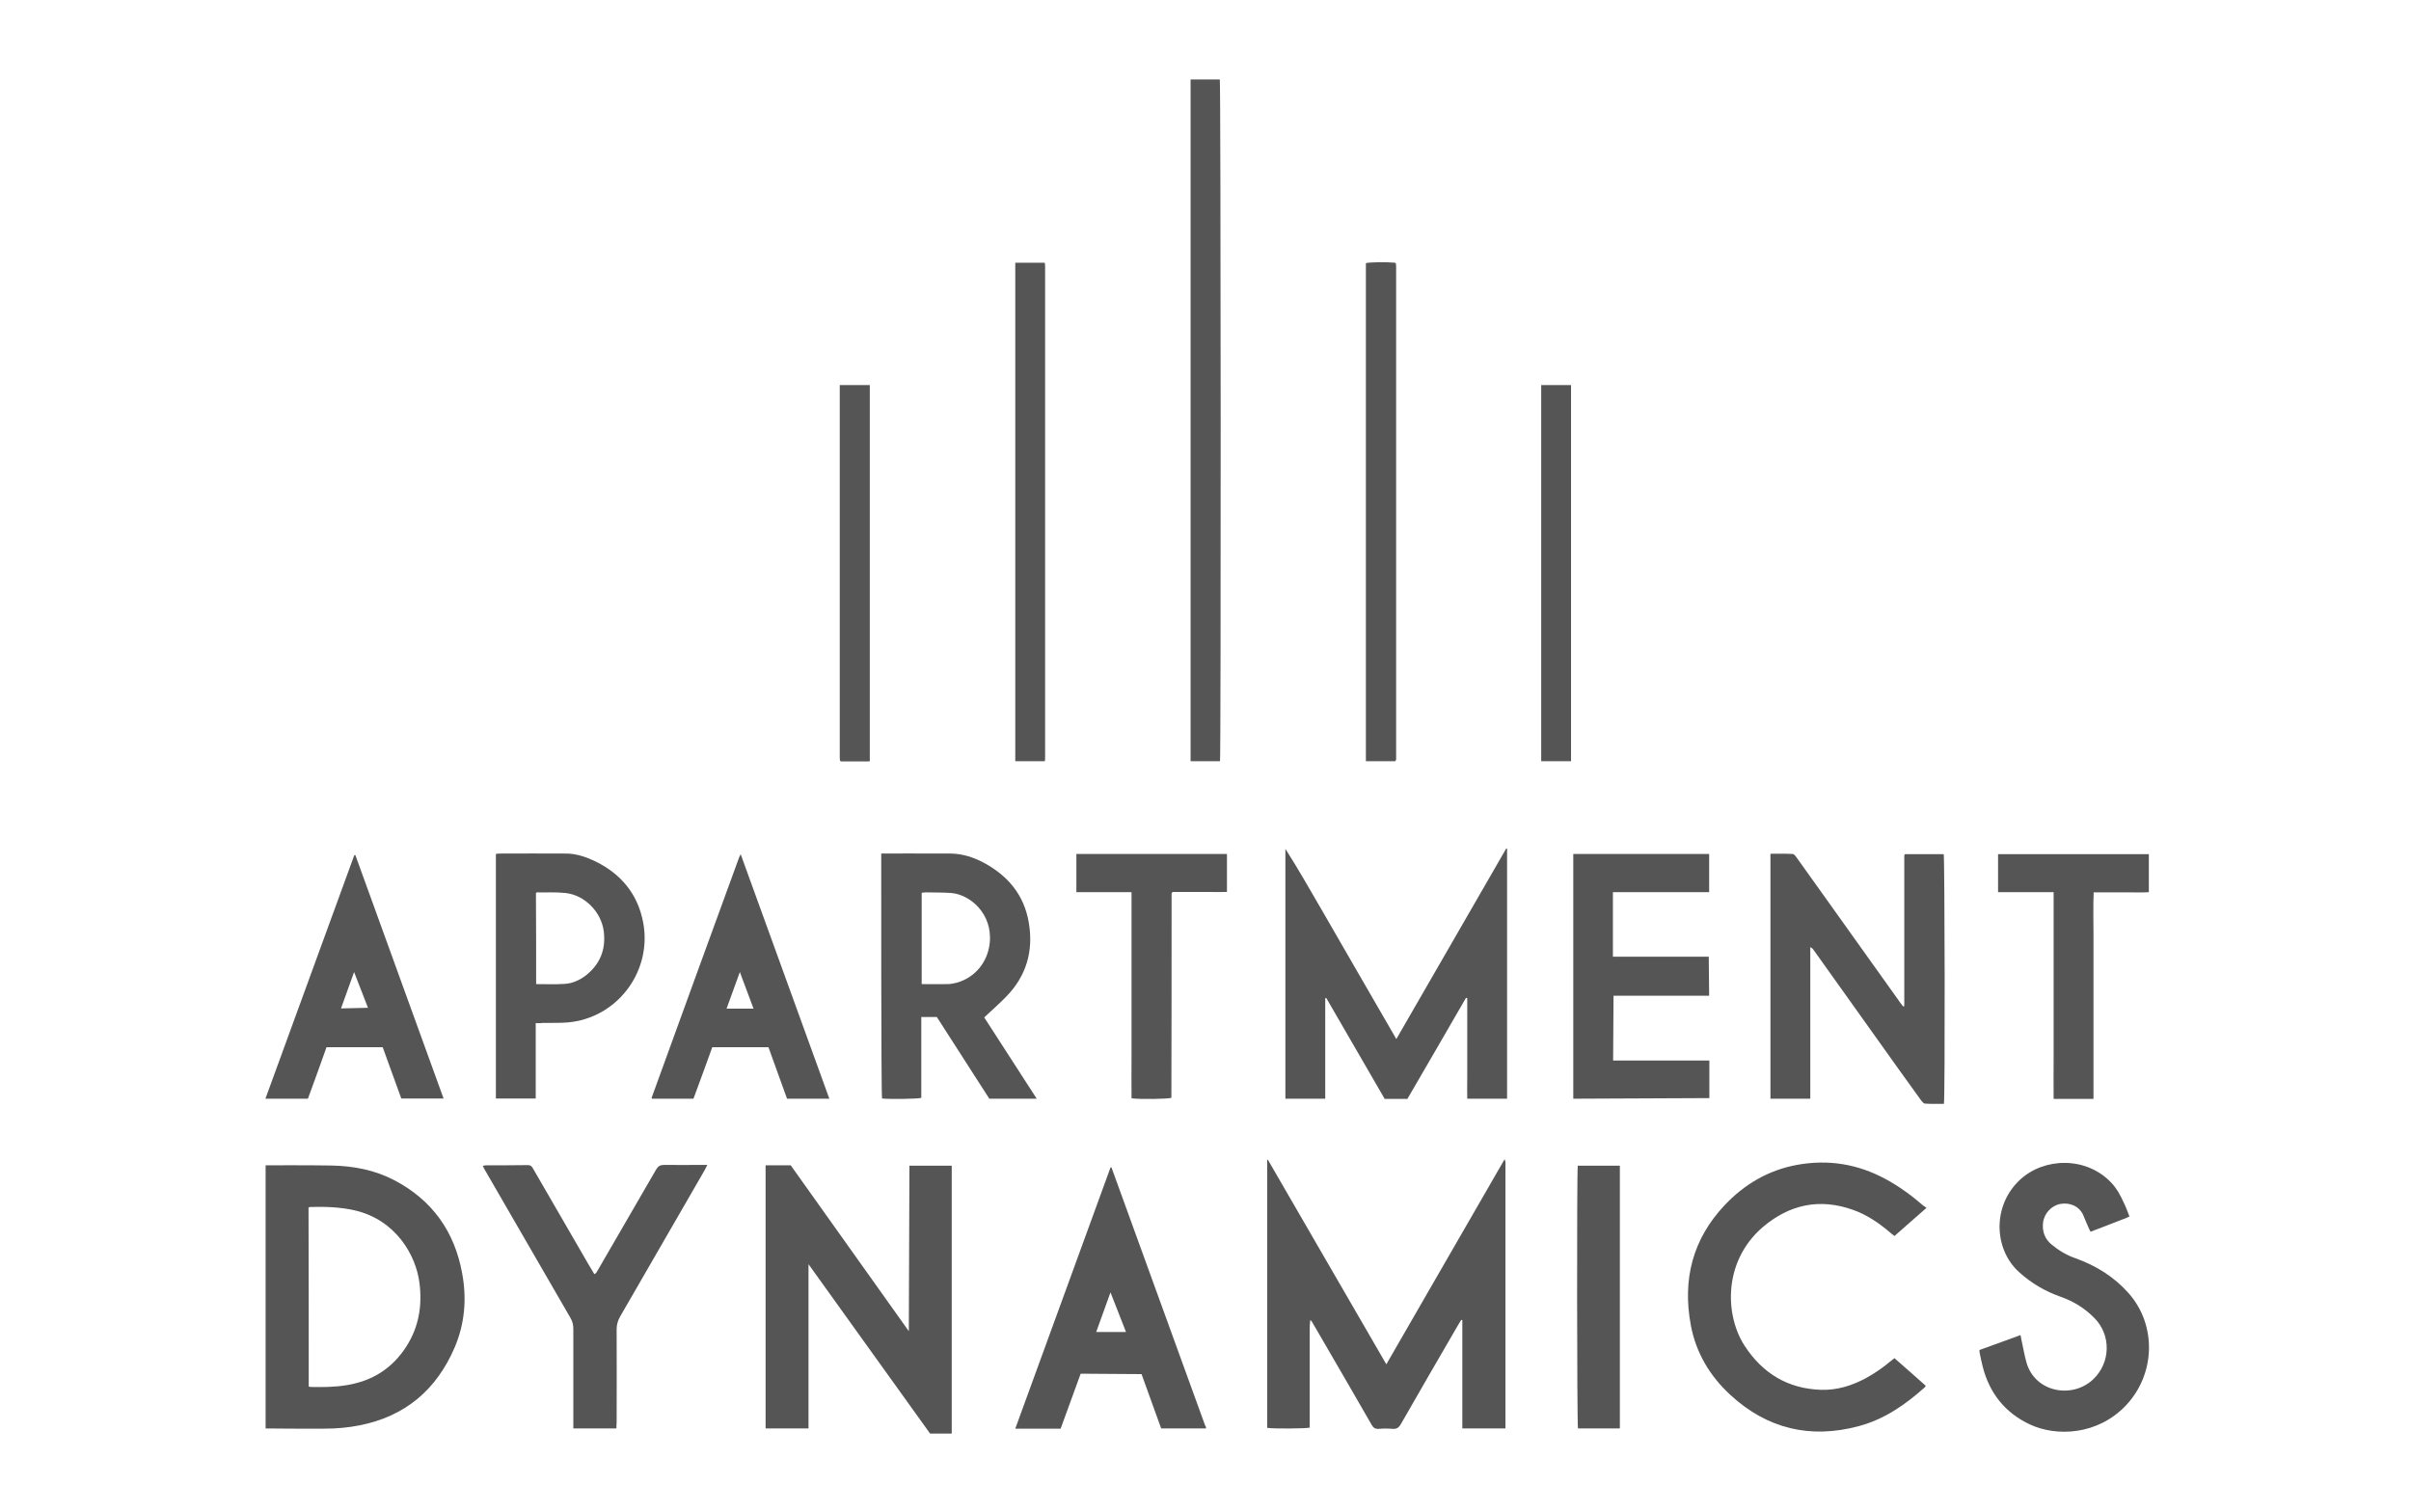
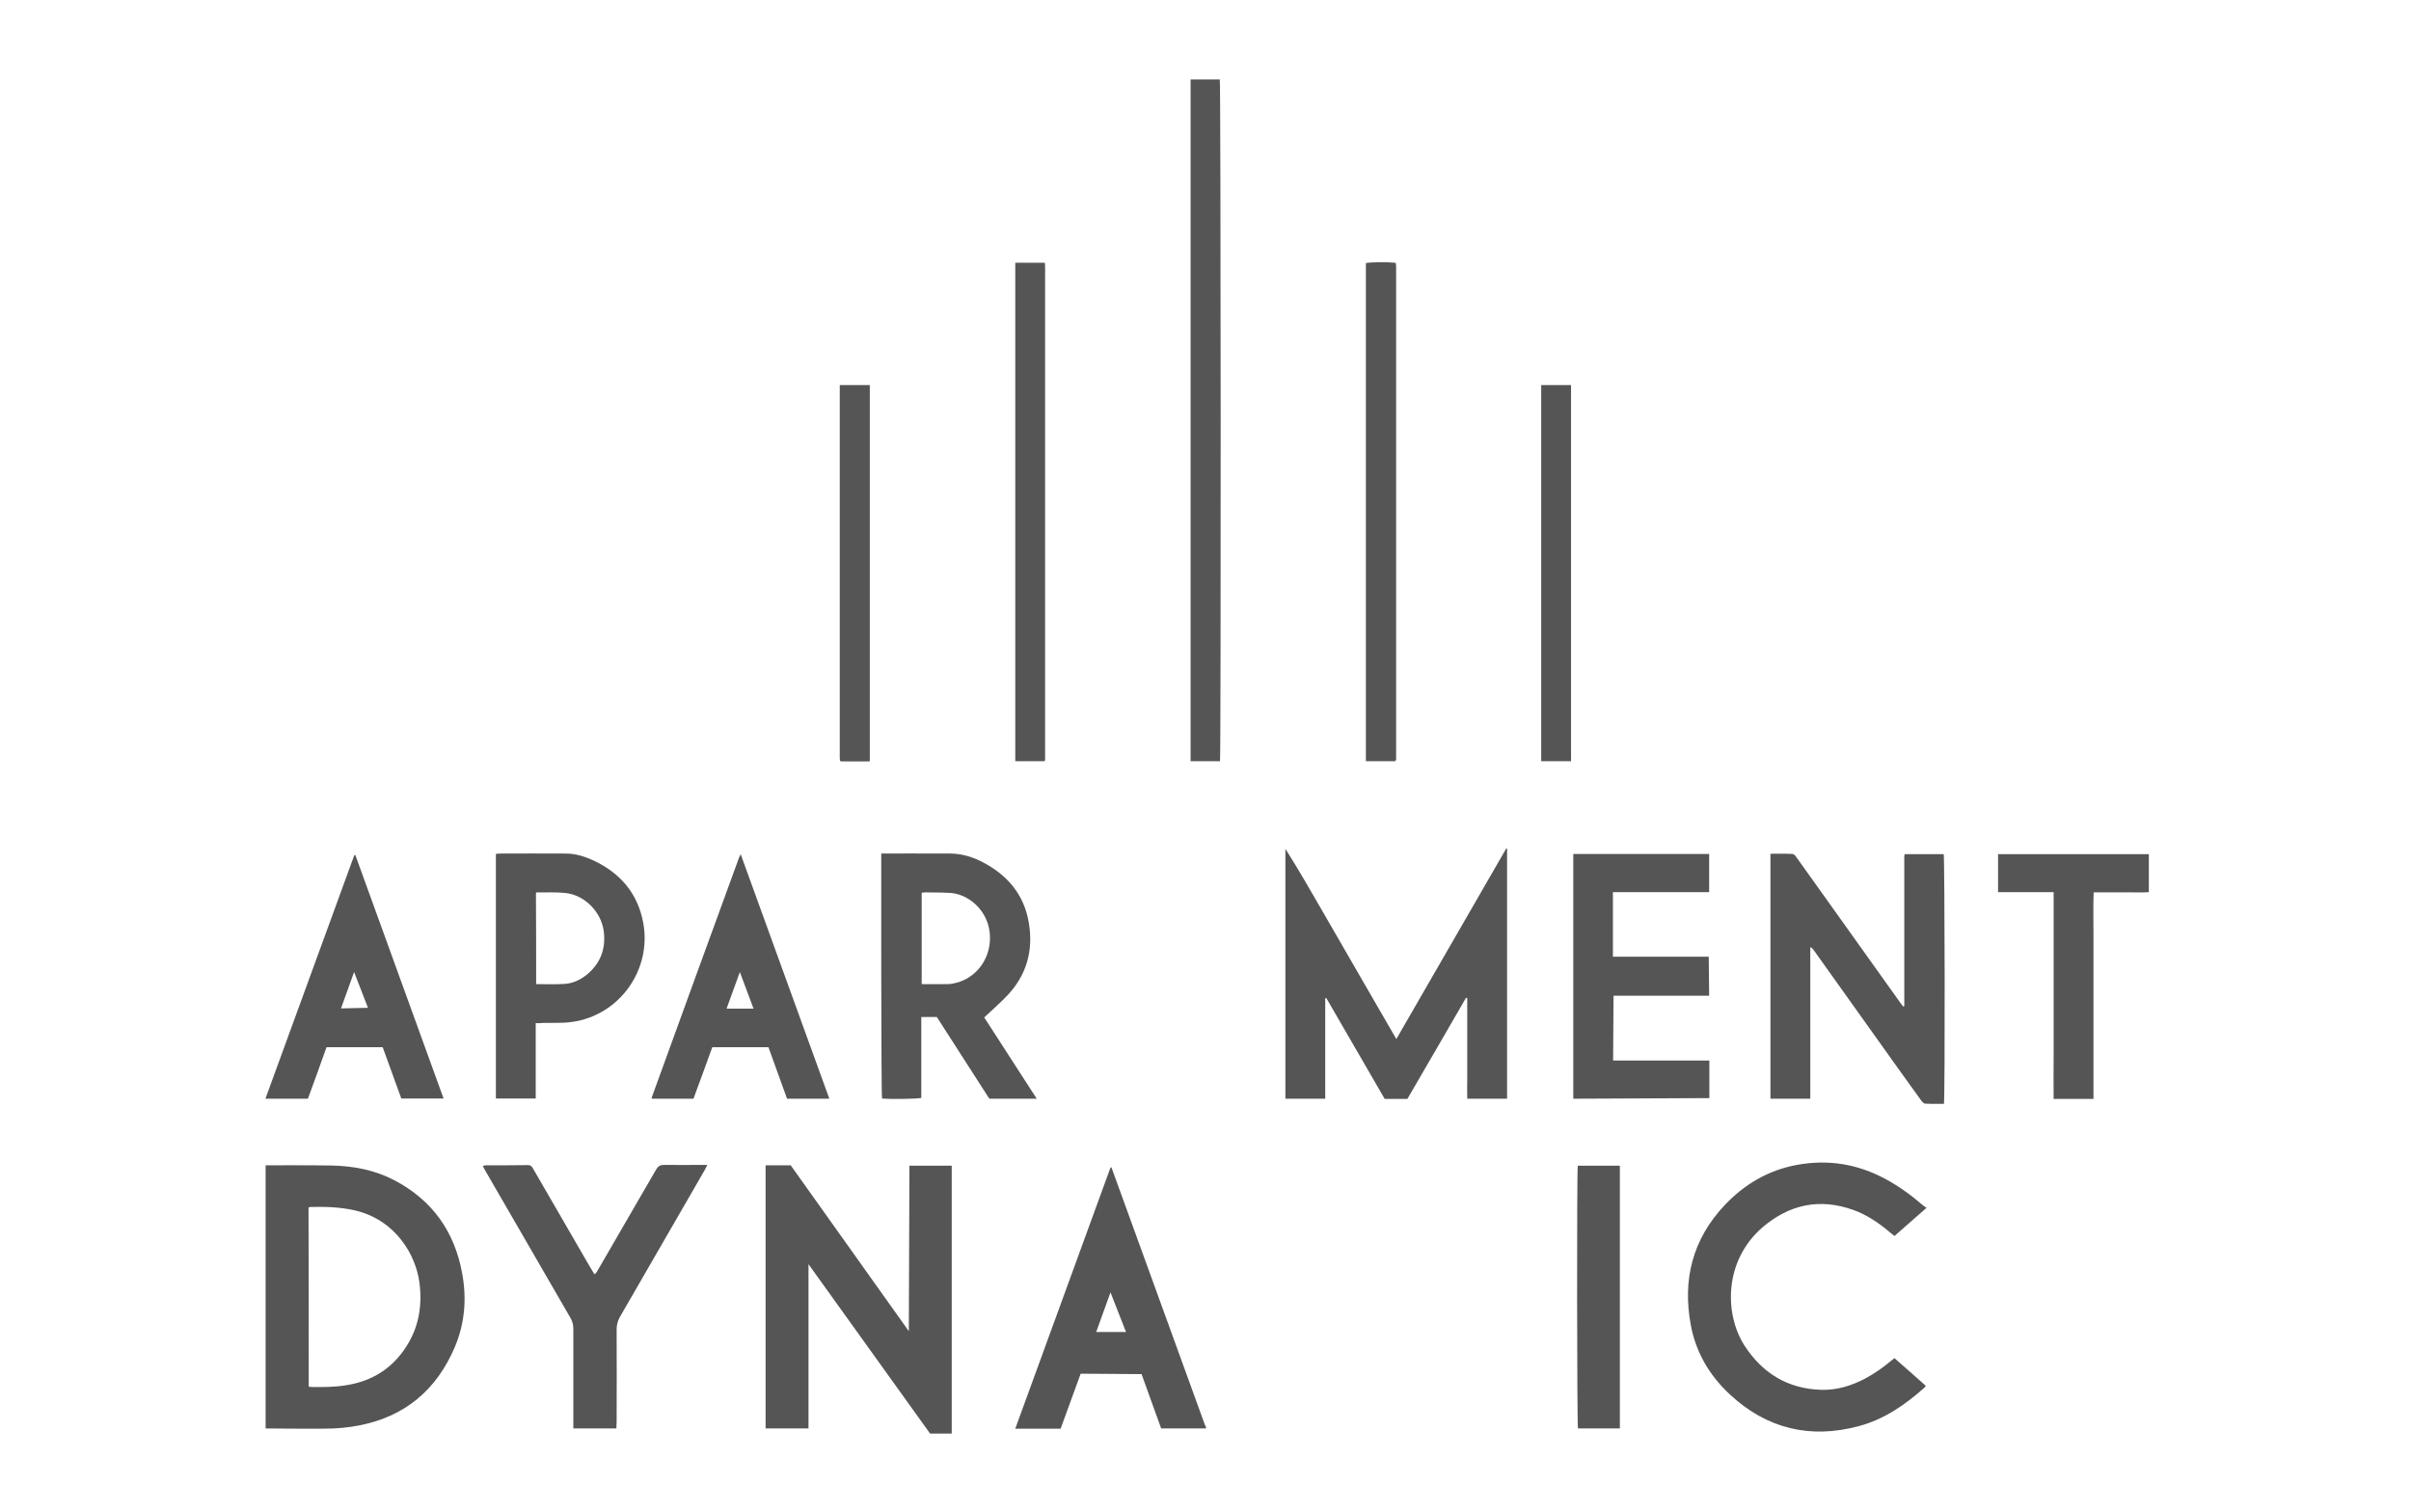
<svg xmlns="http://www.w3.org/2000/svg" version="1.1" id="Layer_1" x="0px" y="0px" viewBox="0 0 1180 740" style="enable-background:new 0 0 1180 740;" xml:space="preserve">
  <style type="text/css">
	.st0{fill:#555555;}
</style>
-   <path class="st0" d="M678.5,667.8c19.4-33.6,38.5-66.8,57.9-100.4c0.2,0.7,0.4,1.1,0.4,1.5c0.1,0.6,0,1.3,0,1.9c0,41.7,0,83.3,0,125  c0,1.1,0,2.2,0,3.4c-7.1,0-14,0-21.1,0c0-17.8,0-35.4,0-53c-0.2-0.1-0.4-0.1-0.5-0.2c-0.4,0.7-0.9,1.4-1.3,2.1  c-9.5,16.3-18.9,32.6-28.3,49c-1,1.7-2,2.4-3.9,2.3c-2.3-0.2-4.6-0.2-7,0c-1.7,0.1-2.6-0.6-3.4-2c-7.1-12.3-14.2-24.7-21.4-37  c-2.5-4.4-5-8.7-7.6-13.1c-0.2-0.4-0.5-0.8-1-1.2c-0.4,2.5-0.3,5-0.3,7.5c0,2.5,0,5,0,7.4c0,2.6,0,5.1,0,7.7c0,2.5,0,5,0,7.4  c0,2.6,0,5.1,0,7.7c0,2.5,0,5,0,7.4c0,2.5,0,5.1,0,7.6c-2,0.5-18.3,0.6-20.8,0.1c0-43.7,0-87.4,0-131.1c0,0,0.1-0.1,0.2-0.1  s0.2,0,0.2,0.1C639.8,601,659,634.2,678.5,667.8z" />
  <path class="st0" d="M395.7,699.2c0,0-14,0-21,0c0-42.9,0-128.8,0-128.8H387l57.8,81.2l0.3-81h20.7l0,131.1h-10.6l-59.5-82.9  L395.7,699.2z" />
  <path class="st0" d="M648.6,488.6c0,16.3,0,32.7,0,49.2c-6.6,0-13,0-19.5,0c0-40.8,0-81.5,0-122.3c6.4,10,12.2,20.3,18.2,30.6  c6,10.4,12,20.8,18,31.2c6,10.3,11.9,20.6,18.1,31.3c18.1-31.4,35.9-62.3,53.8-93.3c0.1,0,0.3,0.1,0.4,0.1c0,40.8,0,81.5,0,122.4  c-6.4,0-12.8,0-19.5,0c-0.1-3.2,0-6.5,0-9.7c0-3.3,0-6.6,0-9.8c0-3.4,0-6.7,0-10.1c0-3.3,0-6.6,0-9.8c0-3.2,0-6.5,0-9.8  c-0.2-0.1-0.4-0.1-0.6-0.2c-9.5,16.5-19.1,33-28.7,49.5c-3.7,0-7.3,0-11.1,0c-9.5-16.4-19.1-32.9-28.6-49.4  C649,488.5,648.8,488.6,648.6,488.6z" />
  <path class="st0" d="M130,699.2V570.4c0,0,22.2-0.1,32.2,0.1c10.8,0.2,21.2,2.2,30.8,7.2c18.5,9.7,29.5,25.1,33.2,45.6  c2.3,12.4,1.3,24.6-3.7,36.3c-8.9,20.7-24.2,33.7-46.6,38.1c-5.6,1.1-11.2,1.6-16.9,1.6C150,699.4,130,699.2,130,699.2z   M151.1,678.7c0.5,0.1,0.7,0.2,0.9,0.2c5.9,0.1,11.8,0.1,17.7-0.9c12.4-2,22.2-8.1,29.1-18.8c6.2-9.6,7.9-20.1,6.5-31.2  c-1.7-13.6-11.6-31-31.9-35.6c-7.2-1.6-14.4-1.8-21.7-1.6c-0.2,0-0.4,0.2-0.7,0.3C151.1,620.4,151.1,649.5,151.1,678.7z" />
  <path class="st0" d="M886,537.8c-6.8,0-13.1,0-19.5,0c0-40,0-79.8,0-119.9c3.7,0,7.3-0.1,10.8,0.1c0.7,0,1.4,0.9,1.9,1.6  c6,8.4,12,16.8,18,25.2c11,15.4,21.9,30.7,32.9,46.1c0.5,0.6,0.9,1.2,1.4,1.8c0.2-0.1,0.3-0.1,0.4-0.2c0,0,0.1-0.1,0.1-0.2  c0-0.1,0-0.1,0-0.2c0-0.1,0-0.2,0-0.2c0-0.2,0-0.5,0-0.7c0-24,0-48,0-72c0-0.1,0-0.2,0-0.2c0-0.2,0-0.3,0.1-0.5  c0-0.1,0.1-0.1,0.2-0.4c6.2,0,12.6,0,19,0c0.5,1.6,0.7,118.9,0.1,122.2c-3,0-6.1,0.1-9.2-0.1c-0.7,0-1.4-0.9-1.9-1.5  c-3.6-5-7.2-10-10.8-15c-13.9-19.5-27.9-39.1-41.8-58.6c-0.4-0.6-0.9-1.1-1.7-1.5C886,488.2,886,512.9,886,537.8z" />
  <path class="st0" d="M481.7,498c8.5,13.1,17,26.3,25.7,39.8c-8,0-15.5,0-23.2,0c-8.5-13.2-25.7-40-25.7-40l-7.6,0c0,0,0,27.2,0,39.6  c-1.9,0.5-15.2,0.7-19.2,0.3c-0.5-1.7-0.4-119.9-0.4-119.9s23.5-0.1,34.2,0c5.6,0.1,10.9,1.8,15.8,4.4c11.9,6.3,19.9,15.8,22.2,29.3  c2.4,13.9-1.1,26.2-11.1,36.4C489,491.4,485.4,494.5,481.7,498z M451.1,481.7c4.4,0,8.6,0.1,12.7,0c1.5,0,3-0.3,4.5-0.7  c8.7-2.4,15.1-9.9,16.1-19.4c1.5-14.5-9.8-23.8-18.9-24.5c-4.1-0.3-8.3-0.2-12.4-0.3c-0.6,0-1.2,0.1-2,0.2  C451.1,451.9,451.1,466.7,451.1,481.7z" />
  <path class="st0" d="M927.2,664.8c5.2,4.6,10.3,9,15.3,13.5c-0.2,0.4-0.3,0.6-0.5,0.8c-9.5,8.5-19.9,15.7-32.4,19  c-23.6,6.3-44.7,1.3-62.7-15.3c-10.1-9.3-16.9-20.7-19.4-34.3c-4.1-22.2,0.9-41.9,16.5-58.5c9.7-10.3,21.4-17.2,35.4-19.8  c15.3-2.8,29.7-0.5,43.4,6.9c6.7,3.6,12.8,8.1,18.6,13.1c0.4,0.3,0.8,0.5,1.5,1c-5.4,4.8-10.4,9.2-15.7,13.8c-0.7-0.6-1.4-1.1-2-1.6  c-5.5-4.7-11.5-8.8-18.3-11.2c-16.3-5.8-31-2.7-44.1,8.4c-19.5,16.7-18.7,43.2-8.9,58.2c8.8,13.5,21.2,21,37.5,21.5  c7.7,0.2,14.8-2,21.6-5.6c4.2-2.3,8.2-5,11.9-8.1C925.6,666.1,926.2,665.6,927.2,664.8z" />
-   <path class="st0" d="M1042.2,595.4c-0.7,0.3-1,0.5-1.4,0.7c-5.8,2.3-11.6,4.5-17.6,6.8c-0.3-0.5-0.6-1-0.8-1.5  c-1-2.2-1.9-4.4-2.8-6.6c-2-4.5-6.7-6.3-11.2-5.5c-4.4,0.8-8,4.7-8.5,9.3c-0.4,4.2,0.8,7.7,4.1,10.5c3.5,2.9,7.4,5.3,11.8,6.8  c10.1,3.6,18.9,9.1,26,17.1c13.9,15.7,13.1,39.8-1.4,55c-13.7,14.4-33.8,15.4-47,9.2c-12.1-5.7-19.7-15.3-23-28.2  c-0.6-2.2-1-4.5-1.5-6.8c-0.1-0.4-0.1-0.8-0.1-1.4c6.6-2.4,13.2-4.8,20.1-7.3c0.2,1,0.3,1.8,0.5,2.6c0.8,3.6,1.4,7.2,2.4,10.8  c4.2,14.7,22.4,17.9,32.6,8.3c8.6-8.1,9-21.7,0.6-30.1c-4.6-4.7-10.1-8.1-16.3-10.3c-7.7-2.7-14.6-6.7-20.7-12.3  c-12.1-11.1-13.1-32.3,0.7-45.1c11.8-10.9,32.5-11.5,44.8,1.7c2.5,2.7,4.2,5.8,5.7,9.1C1040.3,590.4,1041.2,592.8,1042.2,595.4z" />
  <path class="st0" d="M597.1,372.6c-4.7,0-9.5,0-14.4,0c0-111.2,0-222.4,0-333.7c4.8,0,9.5,0,14.3,0  C597.5,40.6,597.6,369.7,597.1,372.6z" />
  <path class="st0" d="M590.3,699.2c-7.4,0-14.6,0-22,0c-3.2-8.9-9.6-26.6-9.6-26.6l-29.8-0.2c0,0-6.5,17.8-9.8,26.9  c-7.4,0-14.6,0-22.2,0c15.6-42.8,31.1-85.3,46.6-127.8c0.2,0,0.3-0.1,0.3-0.1c0.1,0,0.2,0,0.2,0.1c15.3,42.1,30.6,84.2,45.8,126.2  C590.2,698.1,590.2,698.6,590.3,699.2z M536.5,652h14.6l-7.6-19.4L536.5,652z" />
  <path class="st0" d="M262.2,500.8c0,12.4,0,24.6,0,36.9c-6.6,0-13,0-19.5,0c0-39.9,0-79.7,0-119.7c0.5-0.1,1.1-0.2,1.8-0.2  c10.9,0,21.8-0.1,32.6,0c4.7,0,9.2,1.5,13.4,3.4c13,6.1,21.6,16,24.3,30.4c4.3,23-11.5,45.3-34.7,48.6c-4.8,0.7-9.7,0.4-14.6,0.5  C264.5,500.9,263.5,500.8,262.2,500.8z M262.4,481.7c4.8,0,9.4,0.2,13.9-0.1c3.7-0.2,7.1-1.7,10.1-3.9c7.2-5.5,10.2-12.8,9.1-21.8  c-1.2-9.5-9.3-17.8-18.8-18.8c-4.6-0.5-9.2-0.2-13.9-0.3c-0.1,0-0.3,0.1-0.5,0.3C262.4,451.8,262.4,466.7,262.4,481.7z" />
  <path class="st0" d="M301.7,699.2c-7.2,0-14,0-21.1,0c0-1,0-2,0-2.9c0-15.3,0-30.6,0-45.8c0-2-0.4-3.7-1.4-5.4  c-13.9-24-27.8-48-41.7-72.1c-0.4-0.7-0.8-1.4-1.2-2.3c0.6-0.1,1-0.3,1.4-0.3c6.9,0,13.8,0,20.6-0.1c1.6,0,2.1,0.8,2.7,1.9  c8.9,15.4,17.9,30.9,26.8,46.3c1,1.7,2,3.4,3.1,5.2c1-0.4,1.2-1.3,1.7-2c9.5-16.4,19-32.8,28.5-49.2c1-1.7,2-2.3,4-2.3  c6.1,0.1,12.2,0,18.2,0c0.8,0,1.7,0,2.9,0c-0.6,1.2-1,2-1.4,2.7c-13.8,23.9-27.6,47.8-41.4,71.7c-1.1,2-1.6,3.9-1.6,6.1  c0.1,15.1,0,30.2,0,45.4C301.7,697.2,301.7,698.1,301.7,699.2z" />
  <path class="st0" d="M150.7,537.8c-6.9,0-13.7,0-20.8,0c14.6-39.9,29-79.6,43.5-119.2c0.2,0,0.3,0,0.5-0.1  c14.4,39.6,28.7,79.3,43.2,119.2c-7,0-13.6,0-20.7,0c-3-8.2-6-16.6-9.1-25.1c-9.1,0-18.1,0-27.5,0  C156.9,520.9,153.8,529.3,150.7,537.8z M166.9,493.6l13.2-0.3l-6.8-17.5L166.9,493.6z" />
  <path class="st0" d="M405.9,537.8c-7.1,0-13.8,0-20.7,0c-3-8.4-6.1-16.8-9.1-25.2c-9.2,0-18.2,0-27.5,0c-3,8.4-6.1,16.8-9.2,25.2  c-6.8,0-13.5,0-20.2,0c-0.1-0.1-0.1-0.1-0.2-0.2c0-0.1-0.1-0.2-0.1-0.2c14.2-39.2,28.5-78.4,42.8-117.6c0.2-0.4,0.4-0.8,0.8-1.7  C377,458.2,391.4,497.9,405.9,537.8z M368.8,493.7l-6.7-17.9l-6.5,17.9H368.8z" />
  <path class="st0" d="M511.3,372.6c-4.9,0-9.5,0-14.4,0c0-81.3,0-162.6,0-244c4.8,0,9.5,0,14.3,0c0,0,0.1,0.1,0.1,0.1  c0,0.1,0.1,0.1,0.1,0.2c0,0.5,0.1,0.9,0.1,1.4c0,80.5,0,160.9,0,241.4C511.5,372,511.4,372.2,511.3,372.6z" />
  <path class="st0" d="M682.9,372.6c-4.8,0-9.5,0-14.4,0c0-81.3,0-162.6,0-243.8c1.7-0.5,10.3-0.6,14.3-0.2c0,0.1,0.1,0.1,0.2,0.2  c0,0.1,0.1,0.1,0.2,0.2c0,0.5,0.1,0.9,0.1,1.4c0,80.5,0,160.9,0,241.4C683.2,372,683.1,372.2,682.9,372.6z" />
-   <path class="st0" d="M600.5,418c0,6.2,0,12.2,0,18.6c-3,0.1-5.9,0-8.8,0c-3,0-6.1,0-9.1,0c-3,0-5.9,0-8.6,0  c-0.3,0.2-0.3,0.3-0.4,0.3s-0.1,0.1-0.1,0.2c0,0.1-0.1,0.3-0.1,0.5c0,0.2,0,0.3,0,0.5c0,33,0,66-0.1,99.1c0,0.1,0,0.2-0.1,0.2  c-1.6,0.5-14.8,0.8-19.4,0.2c-0.1-6.6,0-13.3,0-20c0-6.7,0-13.4,0-20.1c0-6.8,0-13.6,0-20.4c0-6.7,0-13.4,0-20.1  c0-6.7,0-13.4,0-20.3c-9.1,0-18,0-27,0c0-6.3,0-12.4,0-18.7C551.3,418,575.8,418,600.5,418z" />
  <path class="st0" d="M1005.1,436.7c-9.2,0-18,0-27.2,0c0-6.2,0-12.4,0-18.6c24.7,0,49.2,0,73.8,0c0,6.1,0,12.2,0,18.6  c-2.9,0.2-5.8,0.1-8.7,0.1c-3,0-6.1,0-9.1,0c-2.9,0-5.9,0-9.2,0c-0.3,6.8-0.1,13.5-0.1,20.2c0,6.7,0,13.4,0,20.1  c0,6.8,0,13.6,0,20.4c0,6.7,0,13.4,0,20.2c0,6.7,0,13.4,0,20.2c-6.5,0-12.8,0-19.5,0c-0.1-6.7,0-13.3,0-20c0-6.7,0-13.4,0-20.1  c0-6.8,0-13.6,0-20.4c0-6.7,0-13.4,0-20.1C1005.1,450.4,1005.1,443.6,1005.1,436.7z" />
  <path class="st0" d="M754.3,188.5c4.9,0,9.7,0,14.6,0c0,61.4,0,122.7,0,184.1c-4.9,0-9.7,0-14.6,0  C754.3,311.2,754.3,250,754.3,188.5z" />
  <path class="st0" d="M411,188.5c5.1,0,9.8,0,14.7,0c0,61.4,0,122.7,0,184.1c-0.5,0.1-0.9,0.1-1.3,0.1c-4.3,0-8.6,0-12.8,0  c-0.2-0.2-0.3-0.2-0.4-0.3c0-0.1-0.1-0.1-0.1-0.2c-0.1-0.6-0.1-1.3-0.1-1.9C411,309.8,411,249.3,411,188.5z" />
  <path class="st0" d="M792.8,699.2c-7,0-13.7,0-20.5,0c-0.5-1.8-0.6-125.5-0.1-128.6c6.8,0,13.6,0,20.6,0  C792.8,613.4,792.8,656.2,792.8,699.2z" />
  <polygon class="st0" points="770,418 836.5,418 836.5,436.7 789.4,436.7 789.4,468.3 836.3,468.3 836.5,487.4 789.7,487.4   789.5,519.1 836.6,519.1 836.6,537.5 770,537.8 " />
</svg>